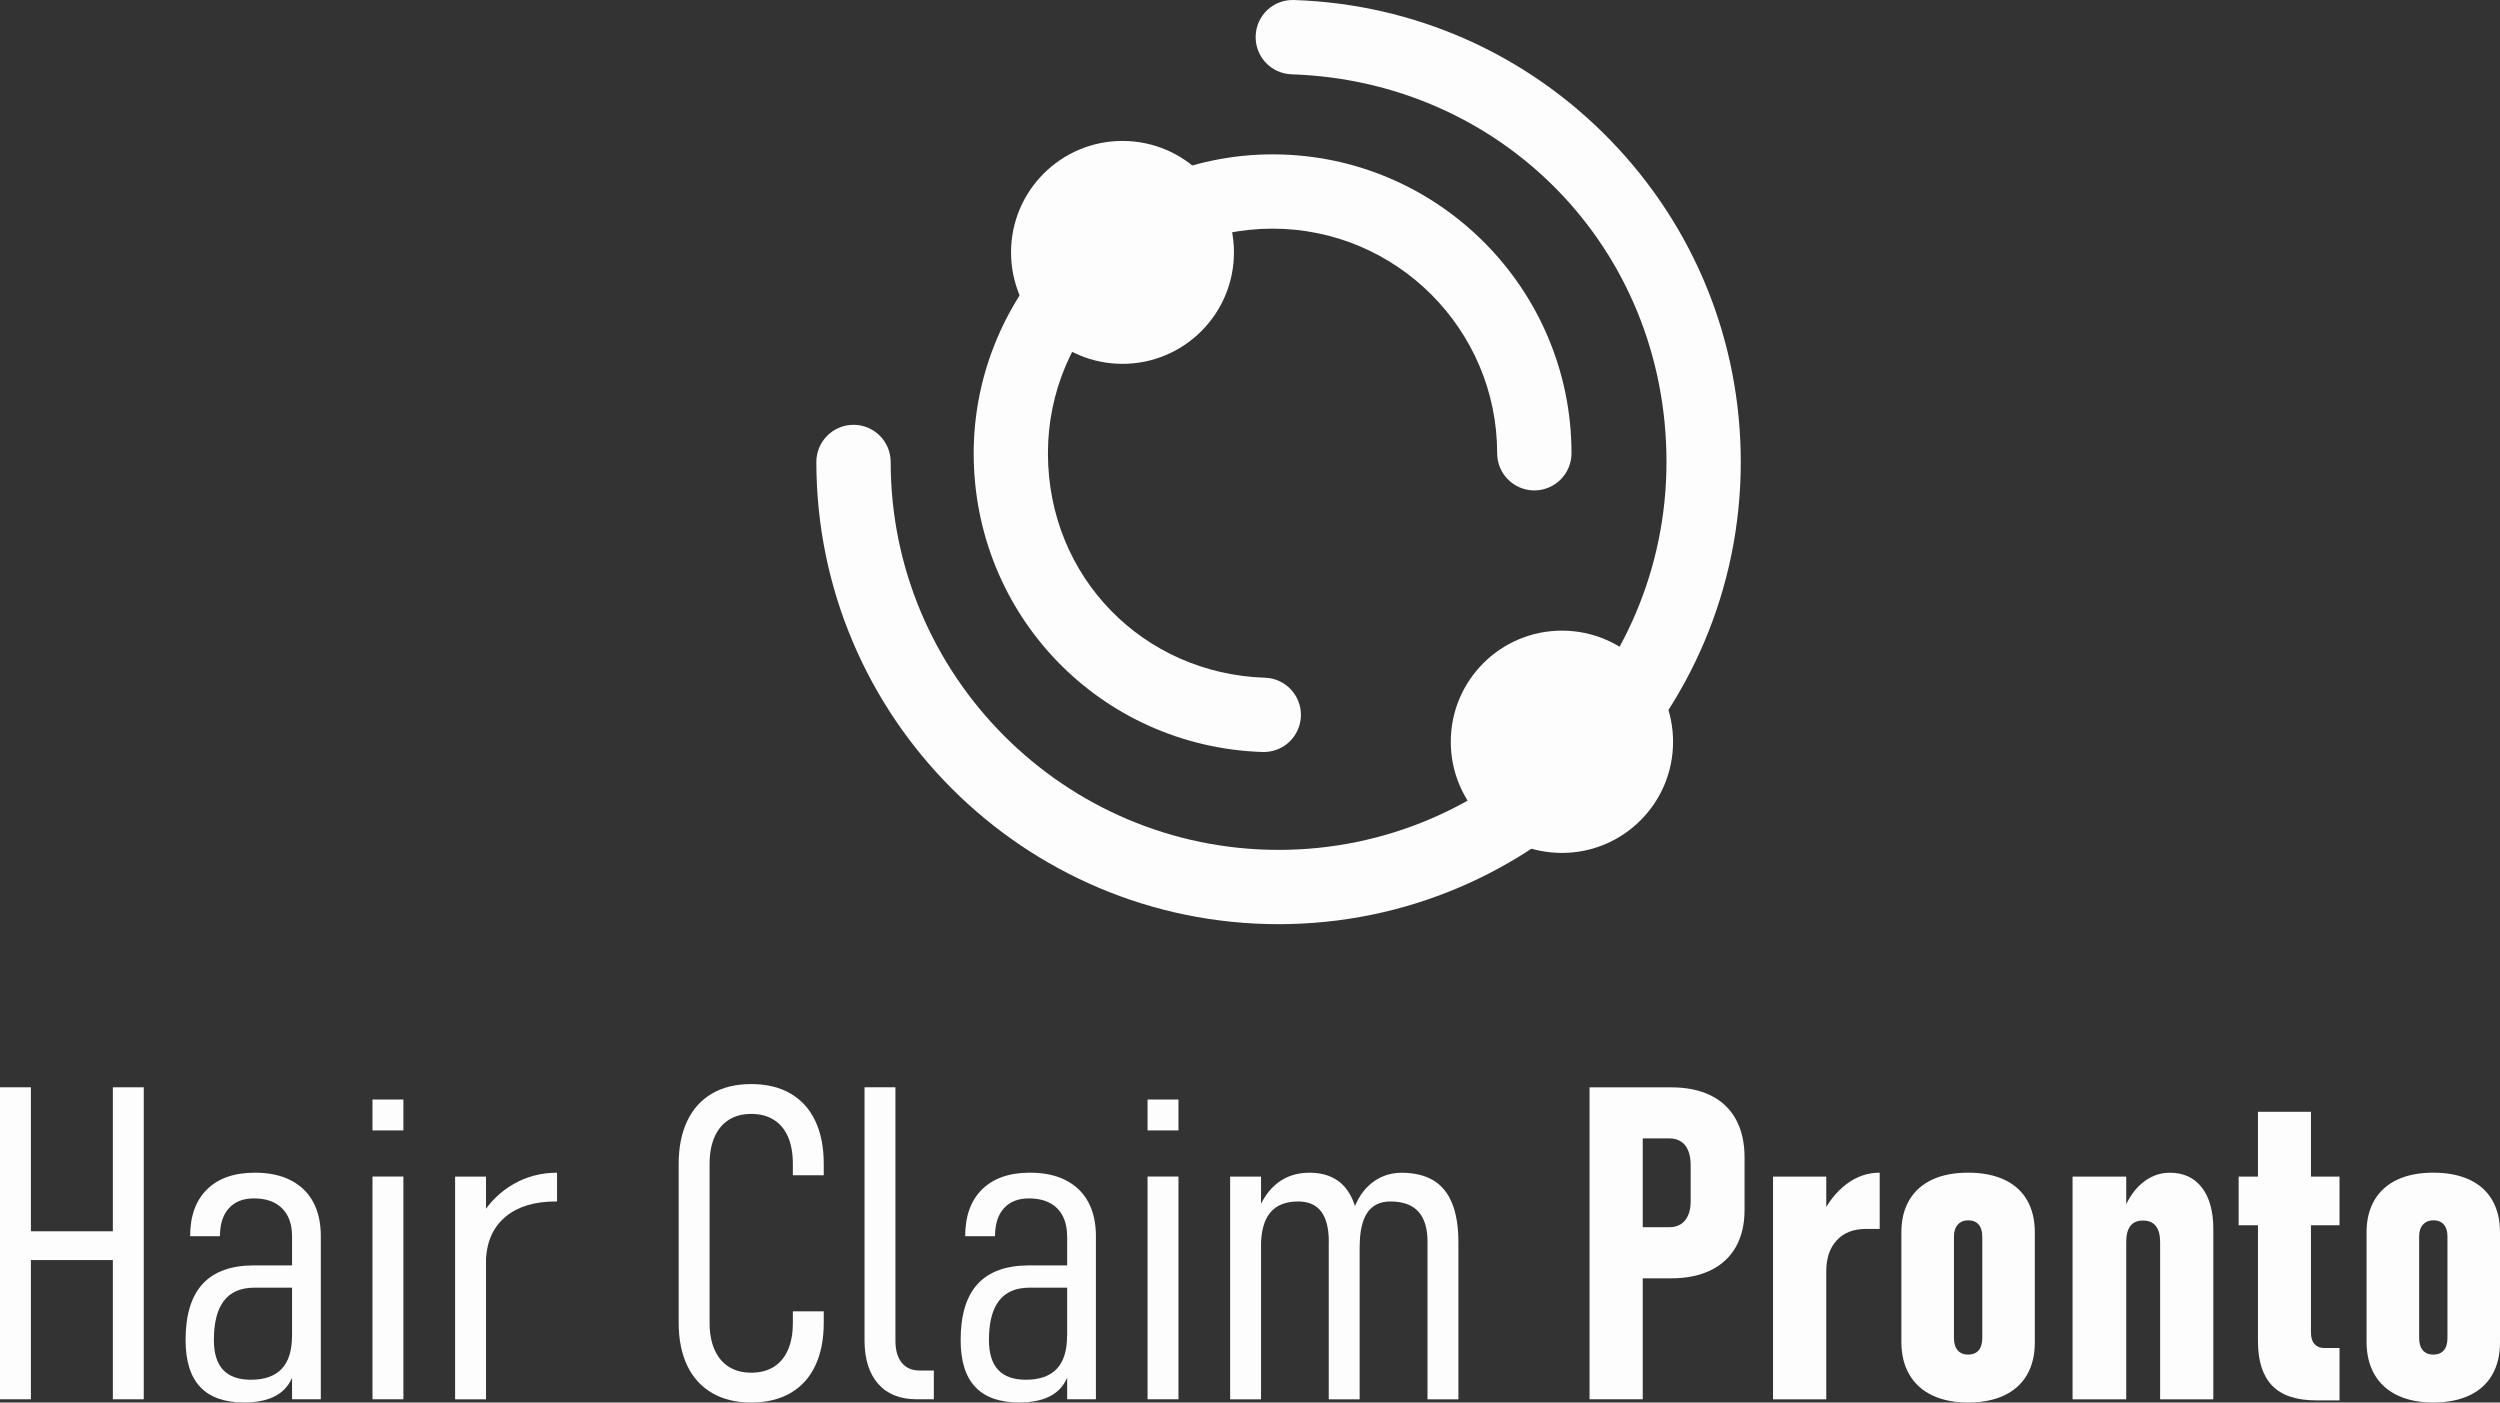
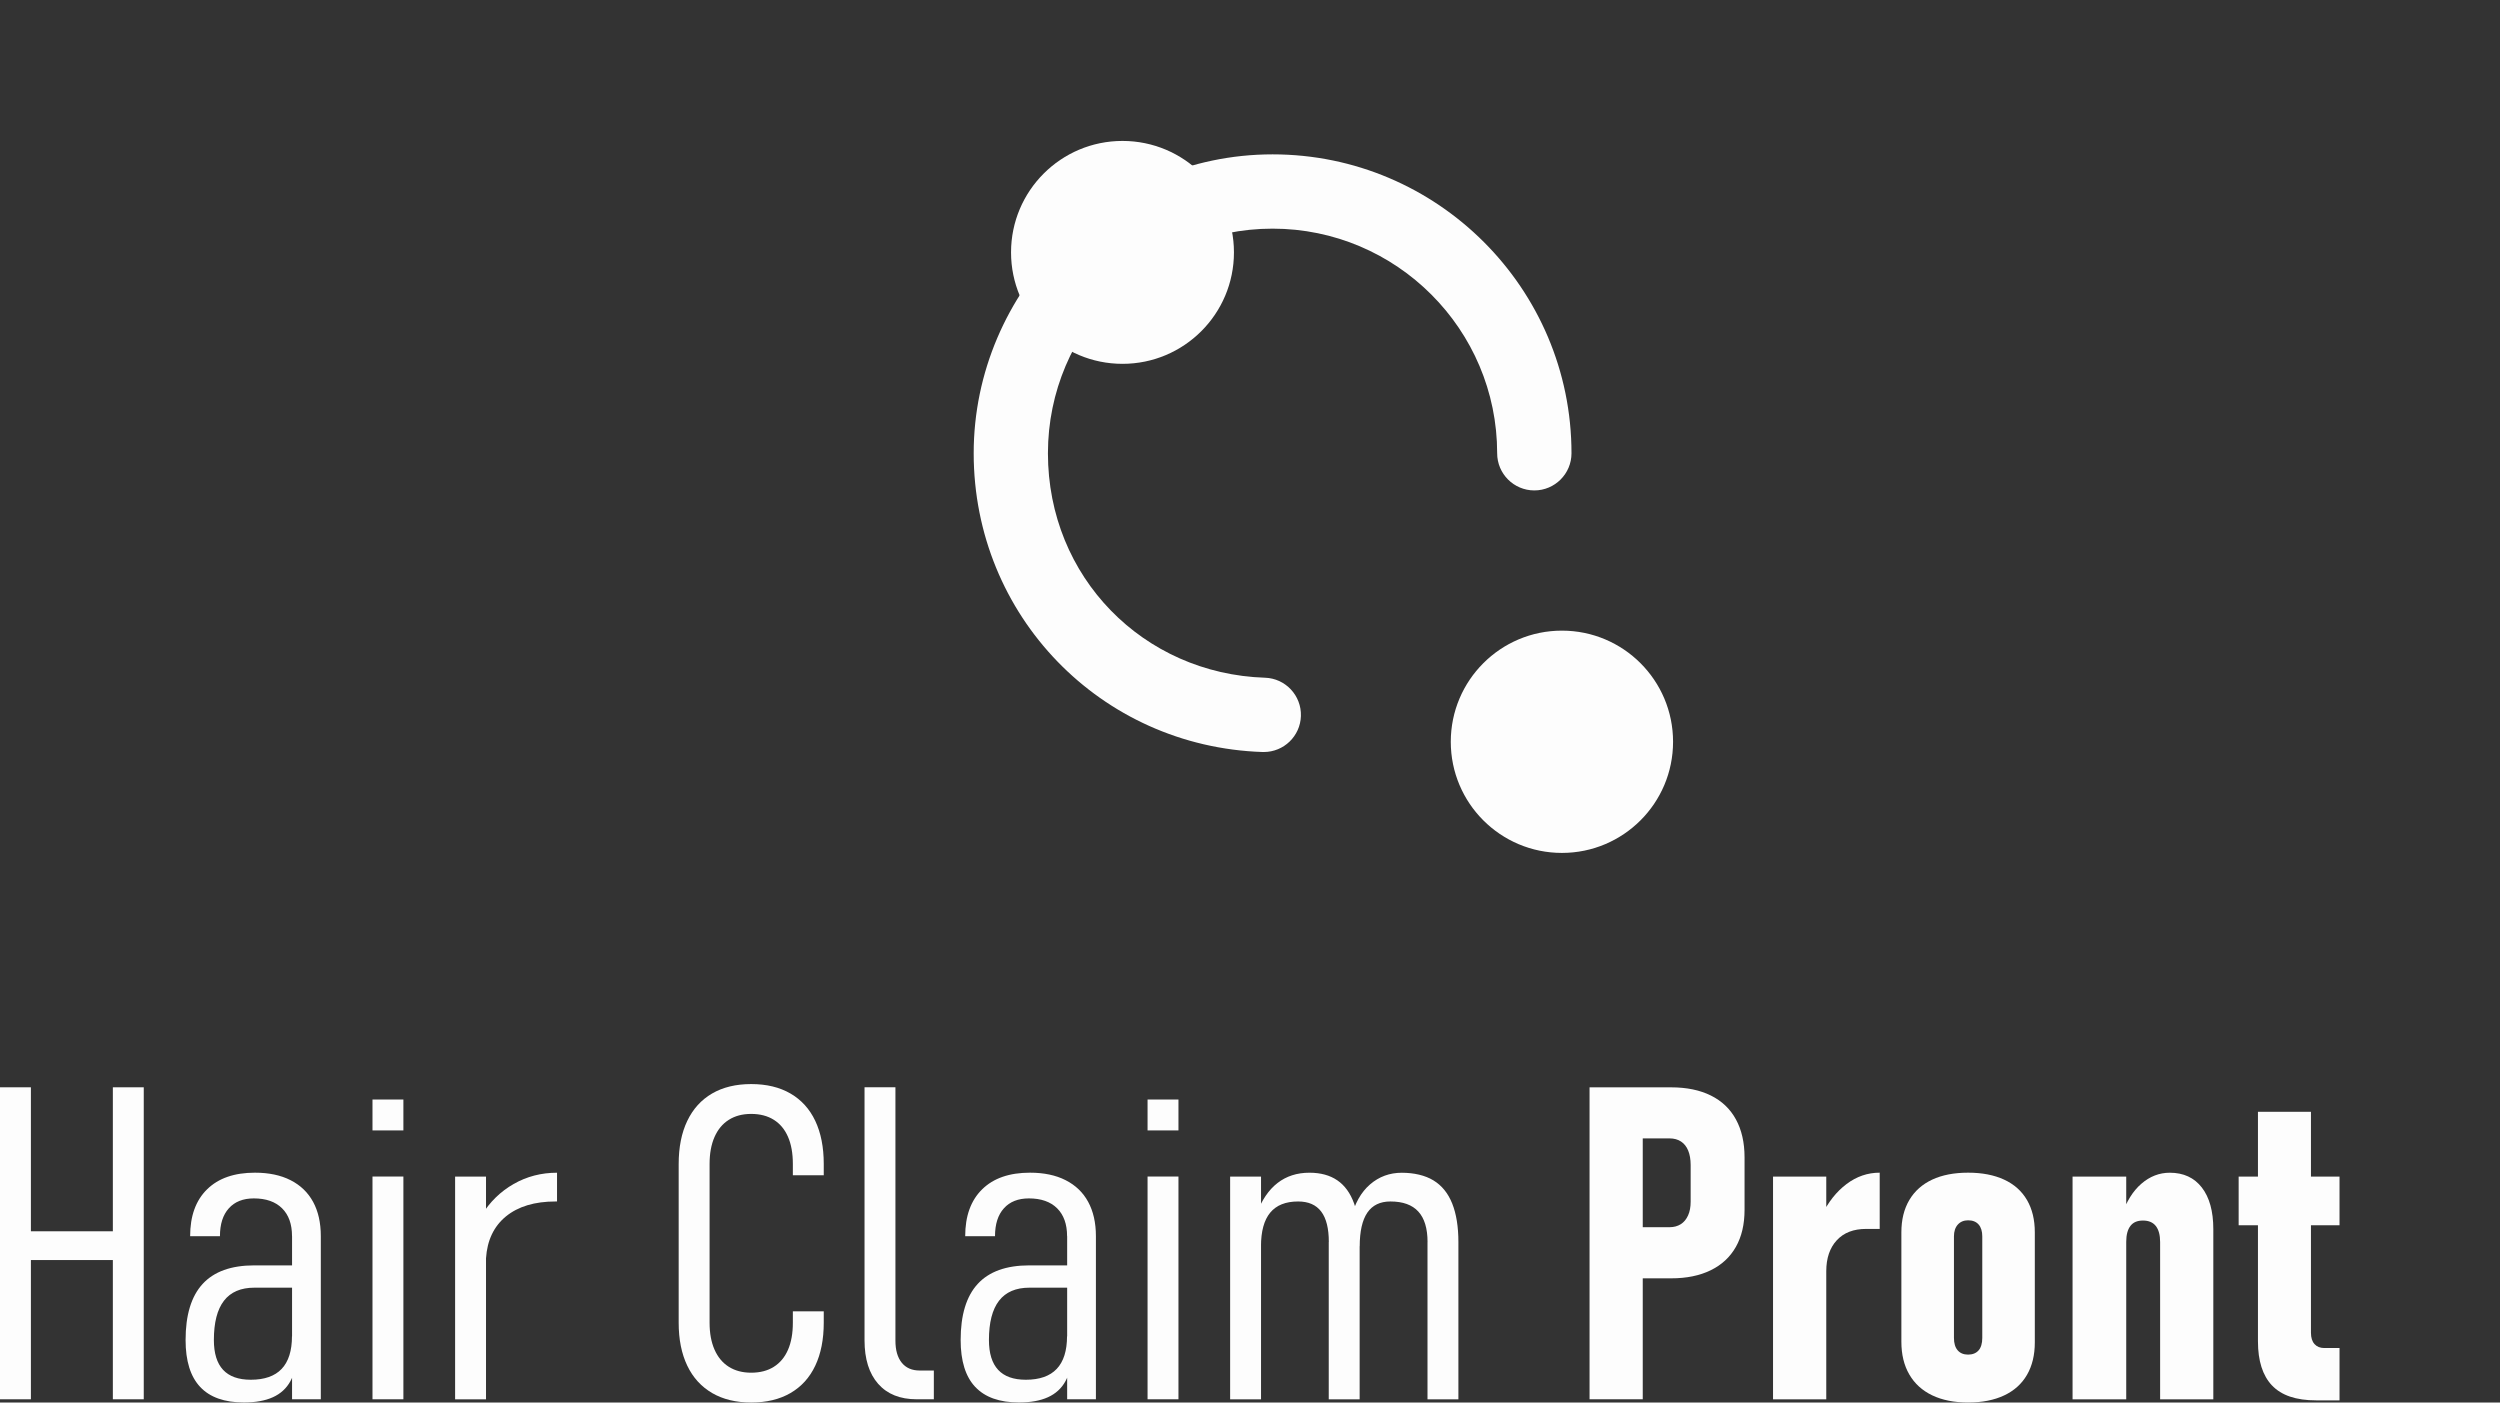
<svg xmlns="http://www.w3.org/2000/svg" xmlns:ns1="http://sodipodi.sourceforge.net/DTD/sodipodi-0.dtd" xmlns:ns2="http://www.inkscape.org/namespaces/inkscape" id="Capa_1" data-name="Capa 1" viewBox="0 13 642.43 360.406" version="1.1" ns1:docname="logo-white.svg" width="642.43" height="360.406" ns2:version="1.3 (0e150ed, 2023-07-21)">
  <rect x="0" y="13" width="642.43" height="360.406" fill="#333333" stroke="none" />
  <ns1:namedview id="namedview18" pagecolor="#ffffff" bordercolor="#000000" borderopacity="0.25" ns2:showpageshadow="2" ns2:pageopacity="0.0" ns2:pagecheckerboard="0" ns2:deskcolor="#d1d1d1" ns2:clip-to-page="false" ns2:zoom="0.935" ns2:cx="424.59893" ns2:cy="211.22995" ns2:window-width="2048" ns2:window-height="1020" ns2:window-x="0" ns2:window-y="25" ns2:window-maximized="1" ns2:current-layer="Capa_1" />
  <defs id="defs1">
    <style id="style1">
      .cls-1 {
        fill: #fdfdfd;
        stroke-width: 0px;
      }
    </style>
  </defs>
  <g id="g15" transform="translate(-82.18,-201.004)">
    <path class="cls-1" d="m 82.18,493.41 h 7.94 v 80.17 h -7.94 z m 7,37 h 24.65 v 7.39 H 89.18 Z m 22,-37 h 7.94 v 80.17 h -7.94 z" id="path1" />
    <path class="cls-1" d="m 133.62,570.41 c -2.5,-2.66 -3.75,-6.68 -3.75,-12.05 0,-6.43 1.46,-11.24 4.38,-14.42 2.92,-3.18 7.34,-4.77 13.26,-4.77 h 10.2 l 0.77,5.73 h -10.92 c -3.49,0 -6.1,1.12 -7.83,3.36 -1.73,2.24 -2.59,5.61 -2.59,10.09 0,3.42 0.79,5.97 2.37,7.67 1.58,1.69 3.95,2.54 7.11,2.54 3.53,0 6.18,-0.93 7.94,-2.79 1.76,-1.86 2.65,-4.66 2.65,-8.41 l 1.16,4.74 c -0.04,2.72 -0.56,5 -1.57,6.84 -1.01,1.84 -2.51,3.21 -4.49,4.11 -1.99,0.9 -4.47,1.35 -7.45,1.35 -5,0 -8.75,-1.33 -11.25,-4 z m 23.6,-38.74 c 0,-3.09 -0.85,-5.48 -2.56,-7.17 -1.71,-1.69 -4.13,-2.54 -7.25,-2.54 -2.76,0 -4.9,0.85 -6.42,2.54 -1.53,1.69 -2.29,4.08 -2.29,7.17 h -7.66 c 0,-5.18 1.45,-9.2 4.36,-12.05 2.91,-2.85 7,-4.27 12.3,-4.27 3.56,0 6.62,0.64 9.15,1.93 2.54,1.29 4.46,3.14 5.79,5.57 1.32,2.43 1.98,5.37 1.98,8.82 v 41.91 h -7.39 v -41.91 z" id="path2" />
    <path class="cls-1" d="m 177.9,496.55 h 7.94 v 7.94 h -7.94 z m 0,19.79 h 7.94 v 57.24 h -7.94 z" id="path3" />
    <path class="cls-1" d="m 199.13,516.35 h 7.94 v 57.24 h -7.94 z m 26,6.4 h -0.19 c -5.37,0 -9.61,1.28 -12.74,3.83 -3.12,2.56 -4.83,6.15 -5.13,10.78 l -1.16,-11.03 c 2.13,-3.46 4.89,-6.15 8.27,-8.08 3.38,-1.93 7.1,-2.89 11.14,-2.89 v 7.39 z" id="path4" />
    <path class="cls-1" d="m 265.19,571.98 c -2.79,-1.62 -4.93,-3.96 -6.4,-7.03 -1.47,-3.07 -2.21,-6.75 -2.21,-11.05 v -40.75 c 0,-4.34 0.74,-8.04 2.21,-11.11 1.47,-3.07 3.59,-5.41 6.37,-7.03 2.78,-1.62 6.13,-2.43 10.06,-2.43 3.93,0 7.3,0.81 10.09,2.43 2.79,1.62 4.92,3.96 6.37,7.03 1.45,3.07 2.18,6.75 2.18,11.06 v 2.92 h -7.94 v -2.92 c 0,-2.72 -0.41,-5.04 -1.24,-6.95 -0.83,-1.91 -2.04,-3.37 -3.64,-4.38 -1.6,-1.01 -3.54,-1.52 -5.82,-1.52 -2.28,0 -4.16,0.51 -5.76,1.52 -1.6,1.01 -2.82,2.48 -3.67,4.41 -0.85,1.93 -1.27,4.25 -1.27,6.97 v 40.75 c 0,2.68 0.42,4.99 1.27,6.92 0.85,1.93 2.07,3.4 3.67,4.41 1.6,1.01 3.52,1.52 5.76,1.52 2.24,0 4.22,-0.5 5.82,-1.52 1.6,-1.01 2.81,-2.47 3.64,-4.38 0.83,-1.91 1.24,-4.23 1.24,-6.95 v -2.92 h 7.94 v 2.92 c 0,4.3 -0.73,7.99 -2.18,11.05 -1.45,3.07 -3.58,5.41 -6.37,7.03 -2.79,1.62 -6.16,2.43 -10.09,2.43 -3.93,0 -7.24,-0.81 -10.04,-2.43 z" id="path5" />
    <path class="cls-1" d="m 312.28,558.53 c 0,2.43 0.54,4.31 1.62,5.65 1.08,1.34 2.62,2.01 4.61,2.01 h 3.64 v 7.39 h -4.41 c -4.27,0 -7.56,-1.32 -9.9,-3.97 -2.33,-2.65 -3.5,-6.38 -3.5,-11.19 v -65.01 h 7.94 z" id="path6" />
    <path class="cls-1" d="m 332.79,570.41 c -2.5,-2.66 -3.75,-6.68 -3.75,-12.05 0,-6.43 1.46,-11.24 4.38,-14.42 2.92,-3.18 7.34,-4.77 13.26,-4.77 h 10.2 l 0.77,5.73 h -10.92 c -3.49,0 -6.1,1.12 -7.83,3.36 -1.73,2.24 -2.59,5.61 -2.59,10.09 0,3.42 0.79,5.97 2.37,7.67 1.58,1.7 3.95,2.54 7.11,2.54 3.53,0 6.18,-0.93 7.94,-2.79 1.76,-1.86 2.65,-4.66 2.65,-8.41 l 1.16,4.74 c -0.04,2.72 -0.56,5 -1.57,6.84 -1.01,1.84 -2.51,3.21 -4.49,4.11 -1.98,0.9 -4.47,1.35 -7.44,1.35 -5,0 -8.75,-1.33 -11.25,-4 z m 23.6,-38.74 c 0,-3.09 -0.86,-5.48 -2.56,-7.17 -1.71,-1.69 -4.13,-2.54 -7.25,-2.54 -2.76,0 -4.9,0.85 -6.42,2.54 -1.53,1.69 -2.29,4.08 -2.29,7.17 h -7.66 c 0,-5.18 1.45,-9.2 4.36,-12.05 2.9,-2.85 7,-4.27 12.3,-4.27 3.56,0 6.62,0.64 9.15,1.93 2.54,1.29 4.47,3.14 5.79,5.57 1.32,2.43 1.99,5.37 1.99,8.82 v 41.91 h -7.39 v -41.91 z" id="path7" />
    <path class="cls-1" d="m 377.07,496.55 h 7.94 v 7.94 h -7.94 z m 0,19.79 h 7.94 v 57.24 h -7.94 z" id="path8" />
    <path class="cls-1" d="m 398.29,516.35 h 7.94 v 57.24 h -7.94 z m 25.36,16.82 c 0,-3.49 -0.65,-6.1 -1.96,-7.83 -1.31,-1.73 -3.28,-2.59 -5.93,-2.59 -3.2,0 -5.59,0.96 -7.17,2.87 -1.58,1.91 -2.37,4.8 -2.37,8.66 l -1.16,-8.27 c 1.32,-3.57 3.12,-6.23 5.4,-8 2.28,-1.77 5.02,-2.65 8.21,-2.65 2.87,0 5.26,0.65 7.17,1.96 1.91,1.31 3.34,3.28 4.3,5.93 0.96,2.65 1.43,5.96 1.43,9.92 v 40.42 h -7.94 v -40.42 z m 25.37,0 c 0,-3.49 -0.79,-6.1 -2.37,-7.83 -1.58,-1.73 -3.97,-2.59 -7.17,-2.59 -2.65,0 -4.62,0.96 -5.93,2.87 -1.3,1.91 -1.96,4.8 -1.96,8.66 l -2.26,-7.17 c 0.96,-3.82 2.59,-6.74 4.91,-8.74 2.31,-2 5.04,-3 8.16,-3 3.12,0 5.98,0.65 8.13,1.96 2.15,1.31 3.76,3.28 4.82,5.93 1.06,2.65 1.6,5.96 1.6,9.92 v 40.42 h -7.94 v -40.42 z" id="path9" />
    <path class="cls-1" d="m 490.65,493.41 h 13.67 v 80.17 h -13.67 z m 6.4,35.95 h 14.17 c 1.1,0 2.06,-0.26 2.87,-0.77 0.81,-0.51 1.43,-1.27 1.88,-2.26 0.45,-0.99 0.66,-2.17 0.66,-3.53 v -9.43 c 0,-1.43 -0.21,-2.67 -0.63,-3.69 -0.42,-1.03 -1.04,-1.81 -1.85,-2.34 -0.81,-0.53 -1.79,-0.8 -2.92,-0.8 h -14.17 v -13.12 h 14.56 c 3.97,0 7.37,0.7 10.2,2.1 2.83,1.4 4.98,3.45 6.45,6.15 1.47,2.7 2.21,5.95 2.21,9.73 v 13.51 c 0,3.71 -0.74,6.88 -2.23,9.51 -1.49,2.63 -3.65,4.63 -6.48,6.01 -2.83,1.38 -6.21,2.07 -10.15,2.07 h -14.56 v -13.12 z" id="path10" />
    <path class="cls-1" d="m 537.8,516.35 h 13.68 v 57.24 H 537.8 Z m 25.86,13.45 h -1.93 c -3.24,0 -5.75,0.97 -7.55,2.92 -1.8,1.95 -2.7,4.6 -2.7,7.94 l -1.16,-14.34 c 1.65,-3.42 3.78,-6.1 6.37,-8.05 2.59,-1.95 5.43,-2.92 8.52,-2.92 v 14.45 h -1.54 z" id="path11" />
    <path class="cls-1" d="m 578.69,572.56 c -2.56,-1.23 -4.51,-3.01 -5.87,-5.35 -1.36,-2.33 -2.04,-5.14 -2.04,-8.41 v -28.12 c 0,-3.23 0.68,-6 2.04,-8.3 1.36,-2.3 3.32,-4.04 5.87,-5.24 2.55,-1.19 5.63,-1.79 9.24,-1.79 3.61,0 6.69,0.6 9.26,1.79 2.57,1.19 4.53,2.94 5.87,5.24 1.34,2.3 2.01,5.06 2.01,8.3 v 28.29 c 0,3.24 -0.67,6.01 -2.01,8.33 -1.34,2.32 -3.3,4.08 -5.87,5.29 -2.57,1.21 -5.66,1.82 -9.26,1.82 -3.6,0 -6.68,-0.62 -9.24,-1.85 z m 11.94,-11.55 c 0.62,-0.73 0.94,-1.8 0.94,-3.2 v -26.08 c 0,-1.32 -0.31,-2.34 -0.94,-3.06 -0.63,-0.72 -1.53,-1.08 -2.7,-1.08 -1.1,0 -1.99,0.37 -2.65,1.1 -0.66,0.74 -0.99,1.75 -0.99,3.03 v 26.08 c 0,1.4 0.32,2.46 0.96,3.2 0.64,0.74 1.54,1.1 2.68,1.1 1.14,0 2.08,-0.37 2.7,-1.1 z" id="path12" />
    <path class="cls-1" d="m 614.77,516.35 h 13.79 v 57.24 h -13.79 z m 22.5,16.82 c 0,-1.8 -0.37,-3.17 -1.1,-4.11 -0.74,-0.94 -1.84,-1.41 -3.31,-1.41 -1.47,0 -2.51,0.46 -3.22,1.38 -0.71,0.92 -1.08,2.28 -1.08,4.08 l -1.16,-6.78 c 1.18,-3.53 2.86,-6.24 5.04,-8.13 2.18,-1.89 4.62,-2.84 7.31,-2.84 3.53,0 6.28,1.27 8.24,3.8 1.96,2.54 2.95,6.1 2.95,10.7 v 43.73 h -13.67 z" id="path13" />
    <path class="cls-1" d="m 657.45,516.35 h 25.92 v 12.52 h -25.92 z m 8.57,53.68 c -2.41,-2.55 -3.61,-6.33 -3.61,-11.33 v -59 h 13.62 v 56.79 c 0,1.25 0.3,2.22 0.91,2.9 0.61,0.68 1.44,1.02 2.51,1.02 h 3.92 v 13.45 h -6.01 c -5.15,0 -8.92,-1.28 -11.33,-3.83 z" id="path14" />
-     <path class="cls-1" d="m 698.23,572.56 c -2.56,-1.23 -4.51,-3.01 -5.87,-5.35 -1.36,-2.33 -2.04,-5.14 -2.04,-8.41 v -28.12 c 0,-3.23 0.68,-6 2.04,-8.3 1.36,-2.3 3.32,-4.04 5.87,-5.24 2.55,-1.19 5.63,-1.79 9.24,-1.79 3.61,0 6.69,0.6 9.26,1.79 2.57,1.19 4.53,2.94 5.87,5.24 1.34,2.3 2.01,5.06 2.01,8.3 v 28.29 c 0,3.24 -0.67,6.01 -2.01,8.33 -1.34,2.32 -3.3,4.08 -5.87,5.29 -2.57,1.21 -5.66,1.82 -9.26,1.82 -3.6,0 -6.68,-0.62 -9.24,-1.85 z m 11.94,-11.55 c 0.62,-0.73 0.94,-1.8 0.94,-3.2 v -26.08 c 0,-1.32 -0.31,-2.34 -0.94,-3.06 -0.63,-0.72 -1.53,-1.08 -2.7,-1.08 -1.1,0 -1.99,0.37 -2.65,1.1 -0.66,0.74 -0.99,1.75 -0.99,3.03 v 26.08 c 0,1.4 0.32,2.46 0.96,3.2 0.64,0.74 1.54,1.1 2.68,1.1 1.14,0 2.08,-0.37 2.7,-1.1 z" id="path15" />
  </g>
  <g id="g18" transform="translate(-82.18,-201.004)">
-     <path class="cls-1" d="m 410.73,451.49 c -65.49,0 -118.77,-53.28 -118.77,-118.77 0,-5.27 4.28,-9.55 9.55,-9.55 5.27,0 9.55,4.28 9.55,9.55 0,54.96 44.71,99.68 99.68,99.68 54.97,0 99.68,-44.71 99.68,-99.68 0,-54.97 -42.32,-97.85 -96.34,-99.62 -5.27,-0.17 -9.4,-4.59 -9.23,-9.86 0.17,-5.27 4.52,-9.41 9.86,-9.23 30.89,1.02 59.77,13.81 81.31,36.04 21.6,22.28 33.49,51.64 33.49,82.67 0,65.49 -53.28,118.77 -118.77,118.77 z" id="path16" />
+     <path class="cls-1" d="m 410.73,451.49 z" id="path16" />
    <path class="cls-1" d="m 406.96,407.25 c -0.11,0 -0.21,0 -0.32,0 -41.64,-1.37 -74.25,-35.09 -74.25,-76.77 0,-41.68 34.46,-76.81 76.81,-76.81 42.35,0 76.81,34.46 76.81,76.81 0,5.27 -4.28,9.55 -9.55,9.55 -5.27,0 -9.55,-4.28 -9.55,-9.55 0,-31.82 -25.89,-57.72 -57.72,-57.72 -31.83,0 -57.72,25.89 -57.72,57.72 0,31.83 24.5,56.66 55.78,57.68 5.27,0.17 9.4,4.59 9.23,9.86 -0.17,5.16 -4.41,9.23 -9.54,9.23 z" id="path17" />
    <circle class="cls-1" cx="370.63" cy="278.86" r="28.64" id="circle17" />
    <circle class="cls-1" cx="483.55" cy="404.62" r="28.56" id="circle18" />
  </g>
</svg>